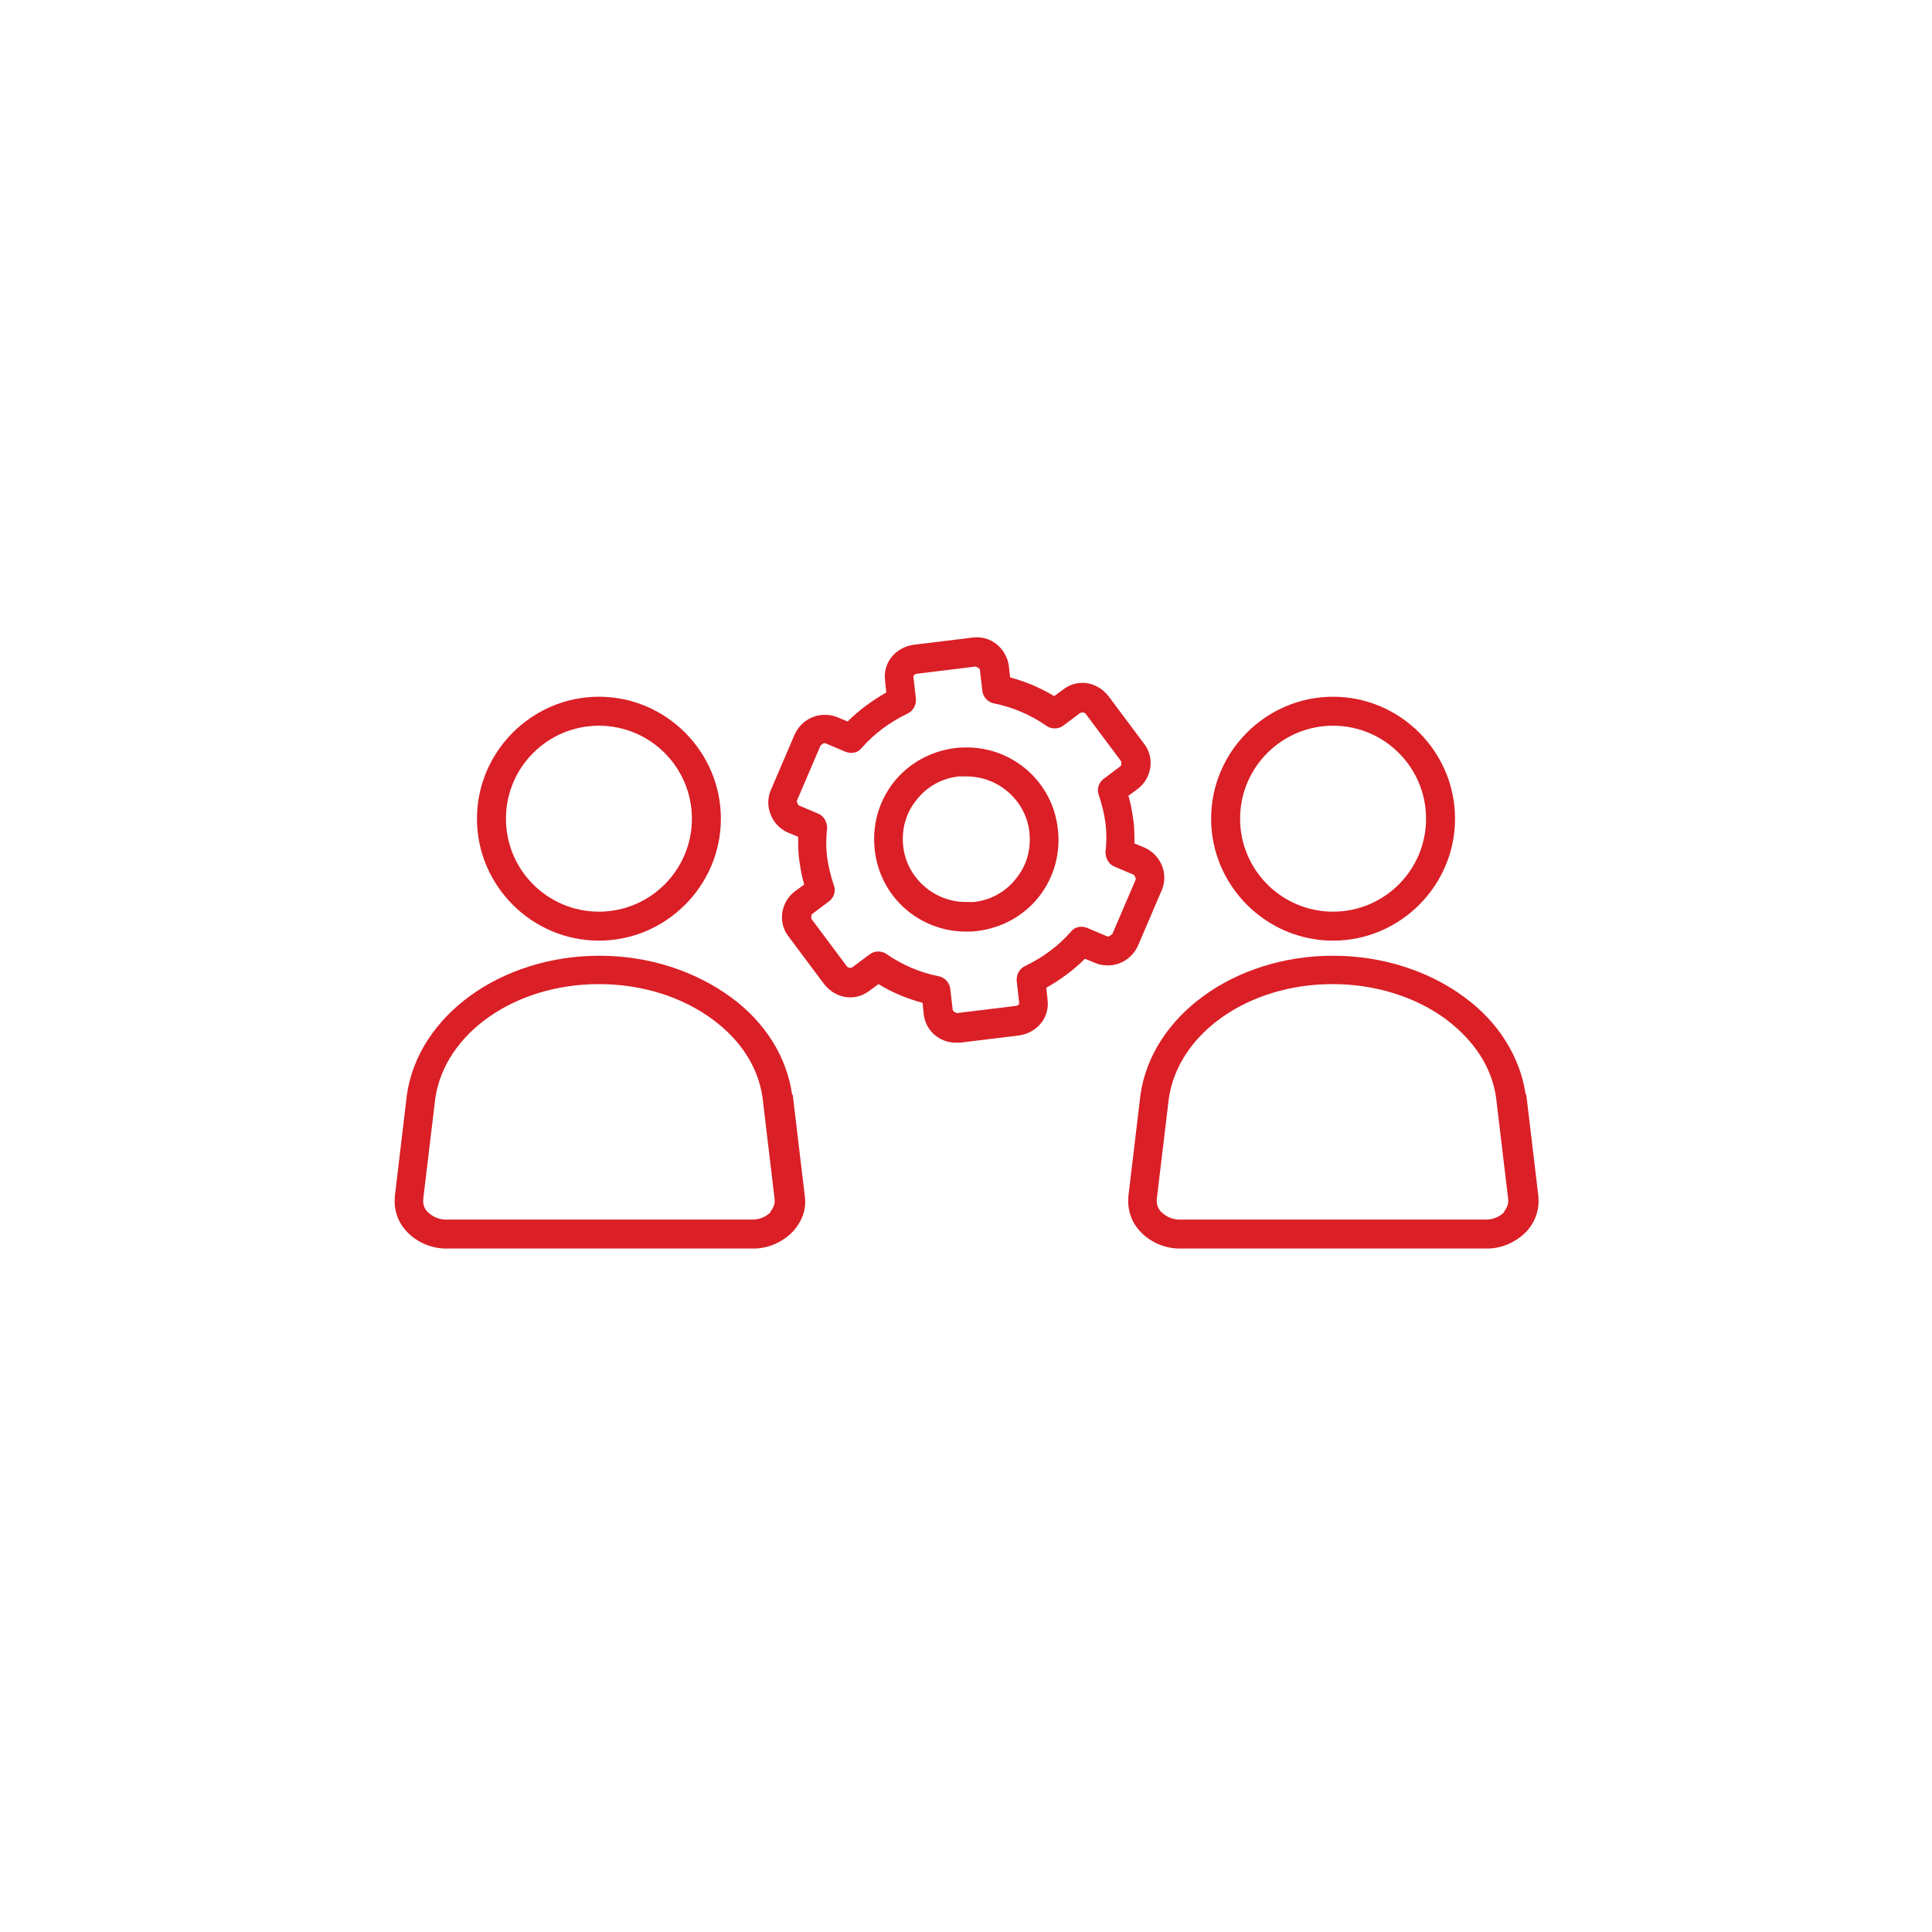
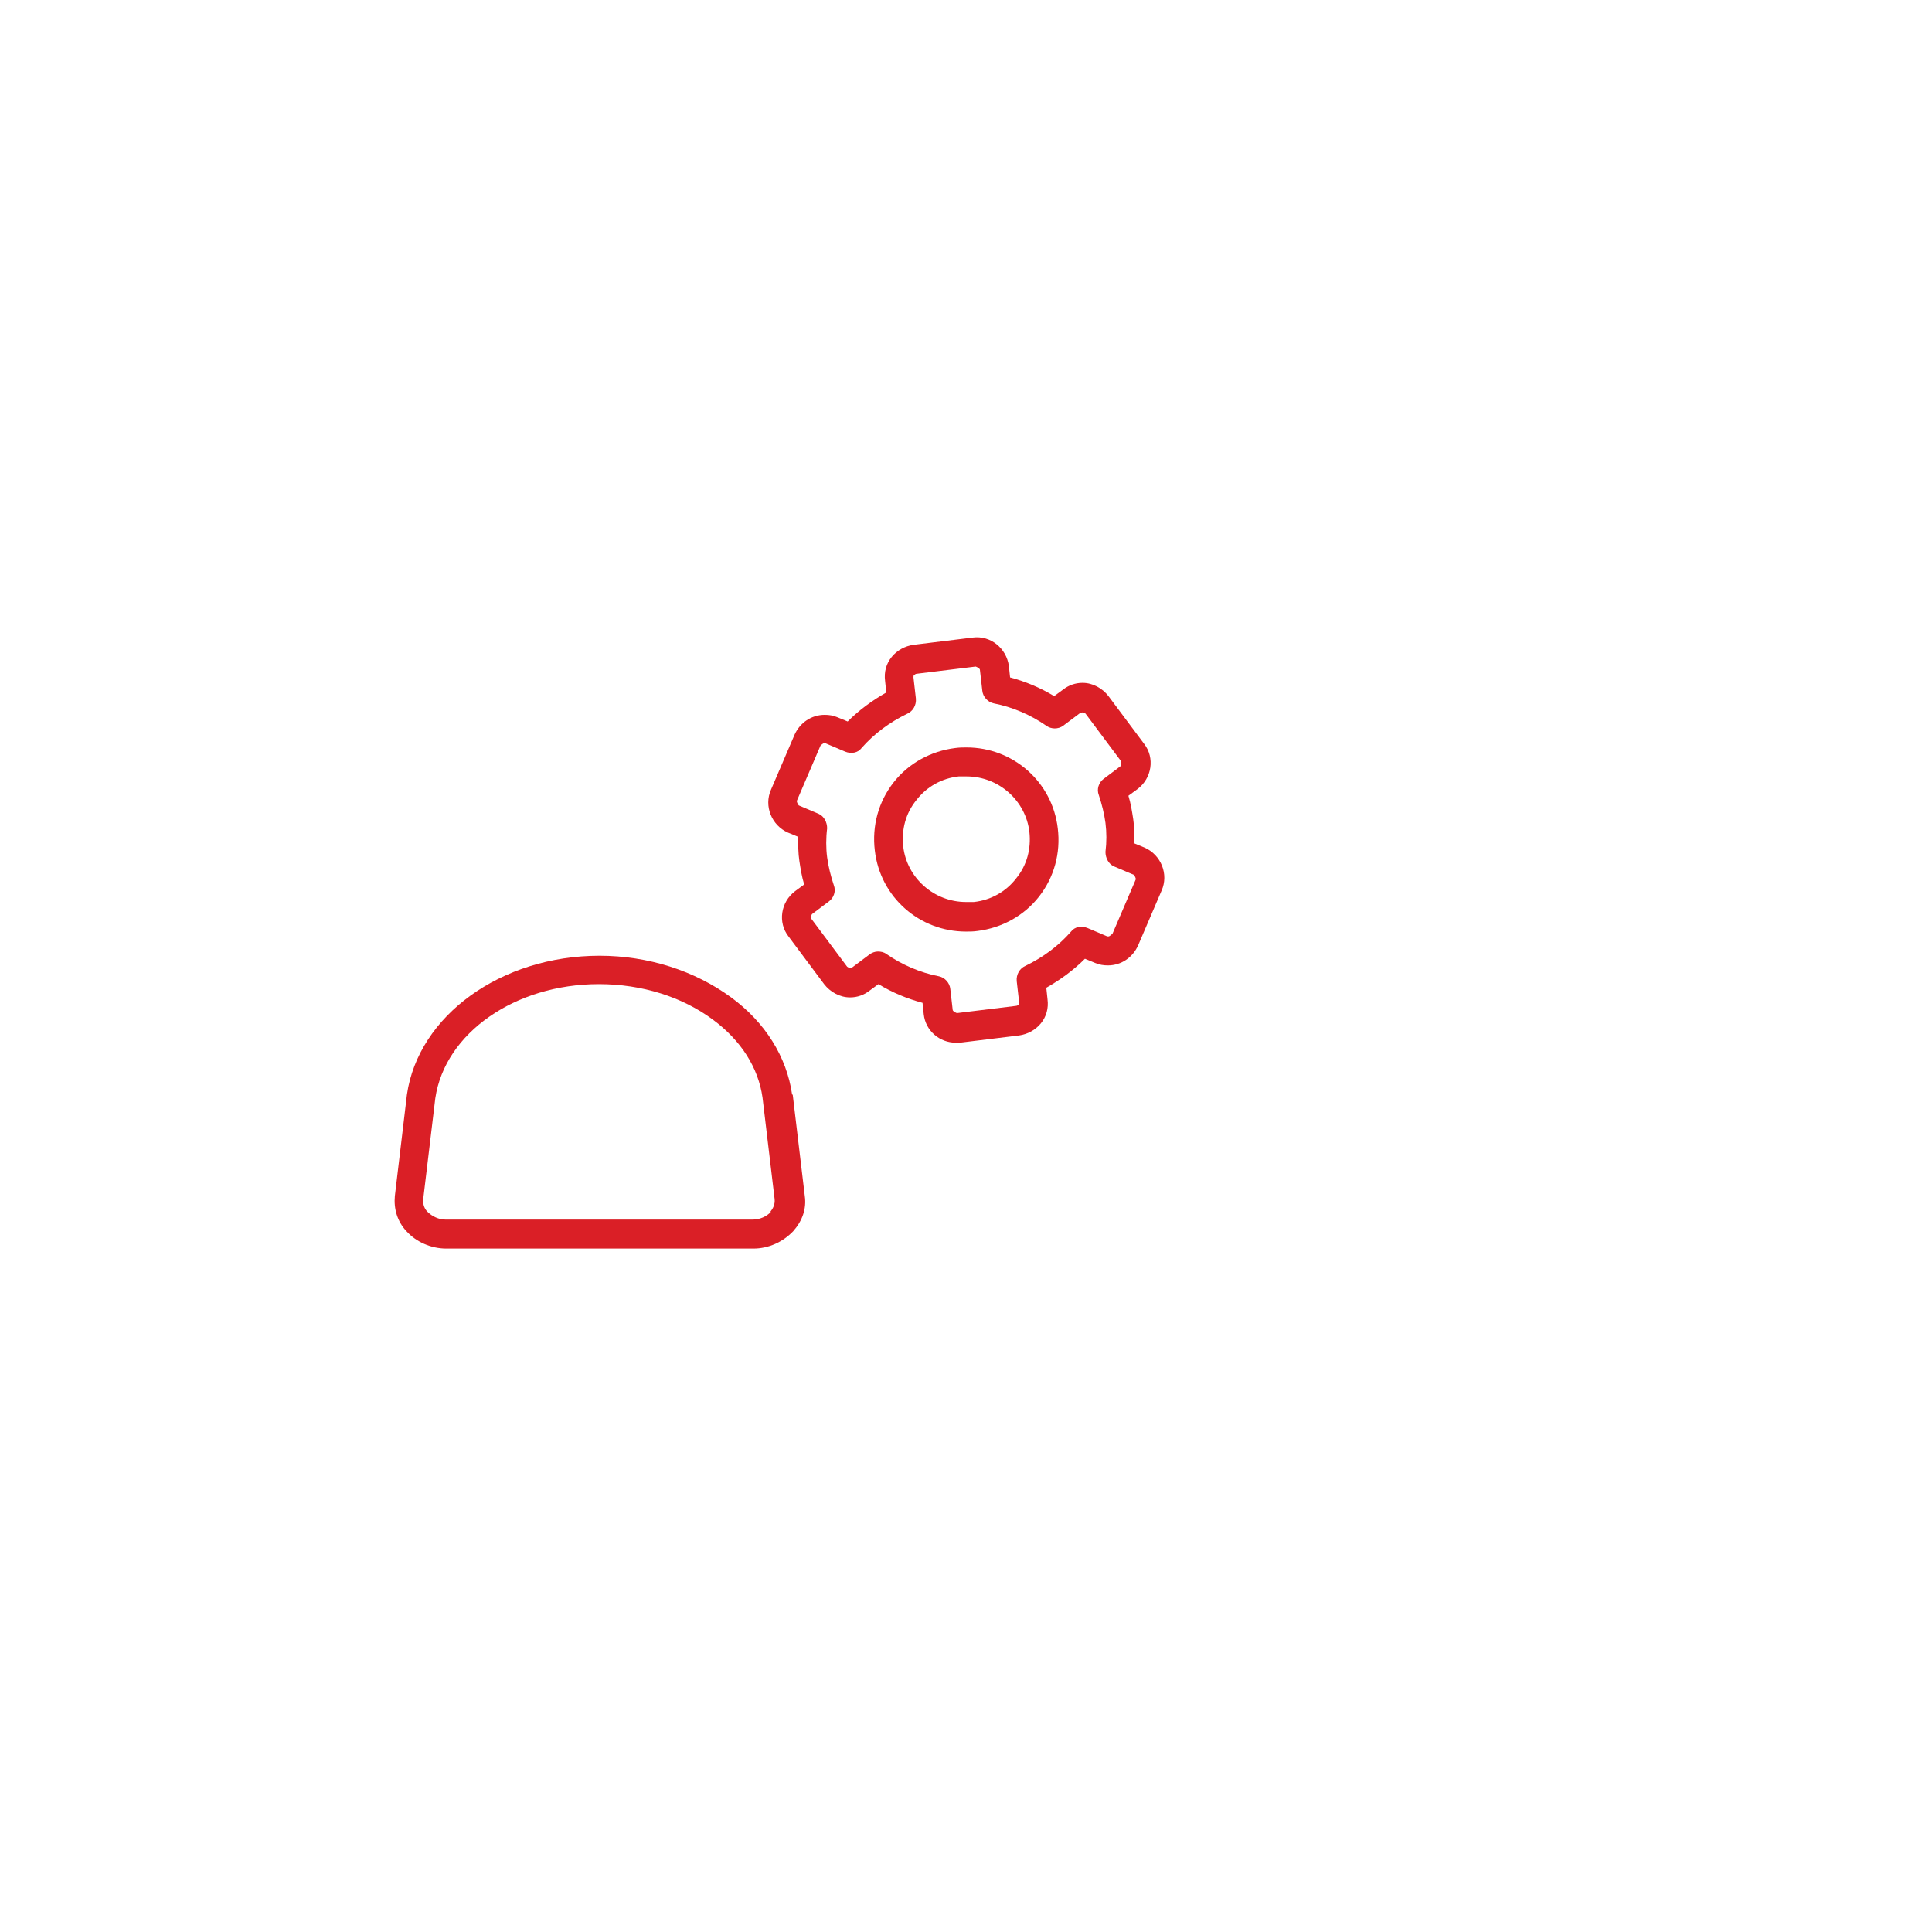
<svg xmlns="http://www.w3.org/2000/svg" id="Layer_1" data-name="Layer 1" viewBox="0 0 32 32">
-   <rect width="32" height="32" style="fill: #fff;" />
  <path d="M13.12,18.13h0c-.09-.63-.45-1.2-1.01-1.61-.6-.44-1.37-.69-2.18-.69-1.63,0-3,.99-3.19,2.3l-.2,1.68c-.02,.21,.04,.42,.19,.58,.16,.18,.41,.29,.66,.29h5.09c.25,0,.49-.11,.66-.29,.15-.17,.22-.37,.19-.58l-.2-1.68Zm-.35,1.94c-.07,.08-.19,.13-.3,.13H7.38c-.11,0-.22-.05-.3-.13-.04-.04-.08-.11-.07-.21l.2-1.67c.16-1.08,1.32-1.89,2.71-1.89,.71,0,1.38,.21,1.89,.59,.46,.34,.75,.79,.82,1.29l.2,1.68c.01,.09-.03,.16-.07,.21Z" style="fill: #da1f26;" />
-   <path d="M9.92,11.54c-1.11,0-2.02,.91-2.02,2.02s.91,2.02,2.02,2.02,2.02-.91,2.02-2.02-.91-2.02-2.02-2.02Zm0,3.56c-.85,0-1.54-.69-1.54-1.54s.69-1.54,1.54-1.54,1.54,.69,1.54,1.54-.69,1.54-1.54,1.54Z" style="fill: #da1f26;" />
-   <path d="M25.27,18.13h0c-.09-.62-.45-1.2-1.01-1.61-.59-.44-1.37-.69-2.18-.69-1.63,0-3,.99-3.19,2.3l-.2,1.68c-.02,.21,.04,.42,.19,.58,.16,.18,.41,.29,.66,.29h5.09c.25,0,.49-.11,.66-.29,.15-.17,.21-.37,.19-.58l-.2-1.68Zm-.35,1.94c-.07,.08-.19,.13-.3,.13h-5.09c-.11,0-.22-.05-.3-.13-.04-.04-.08-.12-.07-.21l.2-1.67c.16-1.08,1.32-1.89,2.71-1.89,.71,0,1.38,.21,1.89,.59,.46,.35,.75,.79,.82,1.29l.2,1.68c.01,.09-.03,.16-.07,.21Z" style="fill: #da1f26;" />
-   <path d="M22.08,11.54c-1.11,0-2.02,.91-2.02,2.02s.91,2.02,2.02,2.02,2.02-.91,2.02-2.02-.91-2.02-2.02-2.02Zm0,3.56c-.85,0-1.54-.69-1.54-1.54s.69-1.54,1.54-1.54,1.54,.69,1.54,1.54-.69,1.54-1.54,1.54Z" style="fill: #da1f26;" />
  <path d="M18.96,14.04l-.17-.07c0-.13,0-.27-.02-.4-.02-.13-.04-.26-.08-.39l.15-.11c.24-.18,.29-.52,.11-.75l-.59-.79c-.1-.13-.26-.22-.43-.22-.12,0-.23,.04-.32,.11l-.15,.11c-.23-.14-.47-.24-.73-.31l-.02-.19c-.04-.29-.3-.51-.6-.47l-.98,.12c-.14,.02-.27,.09-.36,.2s-.13,.25-.11,.4l.02,.19c-.23,.13-.45,.29-.64,.48l-.17-.07c-.07-.03-.14-.04-.21-.04-.22,0-.41,.13-.5,.33l-.39,.91c-.12,.27,.01,.59,.28,.71l.17,.07c0,.13,0,.27,.02,.4,.02,.13,.04,.26,.08,.39l-.15,.11c-.24,.18-.29,.52-.11,.75l.59,.79c.1,.13,.26,.22,.43,.22,.12,0,.23-.04,.32-.11l.15-.11c.23,.14,.47,.24,.73,.31l.02,.19c.03,.27,.26,.47,.53,.47,.02,0,.04,0,.07,0l.98-.12c.14-.02,.27-.09,.36-.2,.09-.11,.13-.25,.11-.4l-.02-.19c.23-.13,.45-.29,.64-.48l.17,.07c.07,.03,.14,.04,.21,.04,.22,0,.41-.13,.5-.33l.39-.91c.12-.27-.01-.59-.28-.71Zm-.54,1.43s-.04,.04-.06,.04c0,0-.02,0-.02,0l-.33-.14c-.1-.04-.21-.02-.27,.06-.21,.24-.47,.43-.76,.57-.09,.04-.15,.14-.14,.25l.04,.35s0,.04-.01,.04c0,0-.02,.02-.04,.02l-.98,.12s-.06-.02-.07-.05l-.04-.35c-.01-.1-.09-.19-.19-.21-.31-.06-.61-.19-.87-.37-.04-.03-.09-.04-.14-.04-.05,0-.1,.02-.14,.05l-.28,.21s-.02,.01-.04,.01c0,0-.03,0-.05-.02l-.59-.79s-.01-.06,.01-.08l.28-.21c.08-.06,.12-.17,.08-.27-.05-.15-.09-.31-.11-.46s-.02-.32,0-.48c0-.1-.05-.2-.14-.24l-.33-.14s-.04-.05-.03-.08l.39-.91s.04-.04,.06-.04c0,0,.02,0,.02,0l.33,.14c.1,.04,.21,.02,.27-.06,.21-.24,.47-.43,.76-.57,.09-.04,.15-.14,.14-.25l-.04-.35s0-.04,.01-.04,.02-.02,.04-.02l.98-.12s.06,.02,.07,.05l.04,.35c.01,.1,.09,.19,.19,.21,.31,.06,.61,.19,.87,.37,.08,.06,.2,.06,.28,0l.28-.21s.02-.01,.04-.01c0,0,.03,0,.05,.02l.59,.79s.01,.06-.01,.08l-.28,.21c-.08,.06-.12,.17-.08,.27,.05,.15,.09,.31,.11,.46,.02,.16,.02,.32,0,.48,0,.1,.05,.2,.14,.24l.33,.14s.04,.05,.03,.08l-.39,.91Z" style="fill: #da1f26;" />
  <path d="M17.52,13.72c-.09-.77-.74-1.34-1.51-1.34-.06,0-.12,0-.19,.01-.4,.05-.77,.25-1.02,.57-.25,.32-.36,.72-.31,1.13,.09,.77,.74,1.34,1.51,1.34,.06,0,.12,0,.19-.01,.4-.05,.77-.25,1.02-.57s.36-.72,.31-1.13Zm-.69,.83c-.17,.22-.42,.36-.7,.39-.04,0-.09,0-.13,0-.53,0-.98-.4-1.04-.92-.03-.28,.04-.55,.22-.77,.17-.22,.42-.36,.7-.39,.04,0,.09,0,.13,0,.53,0,.98,.4,1.04,.92,.03,.28-.04,.55-.22,.77Z" style="fill: #da1f26;" />
</svg>